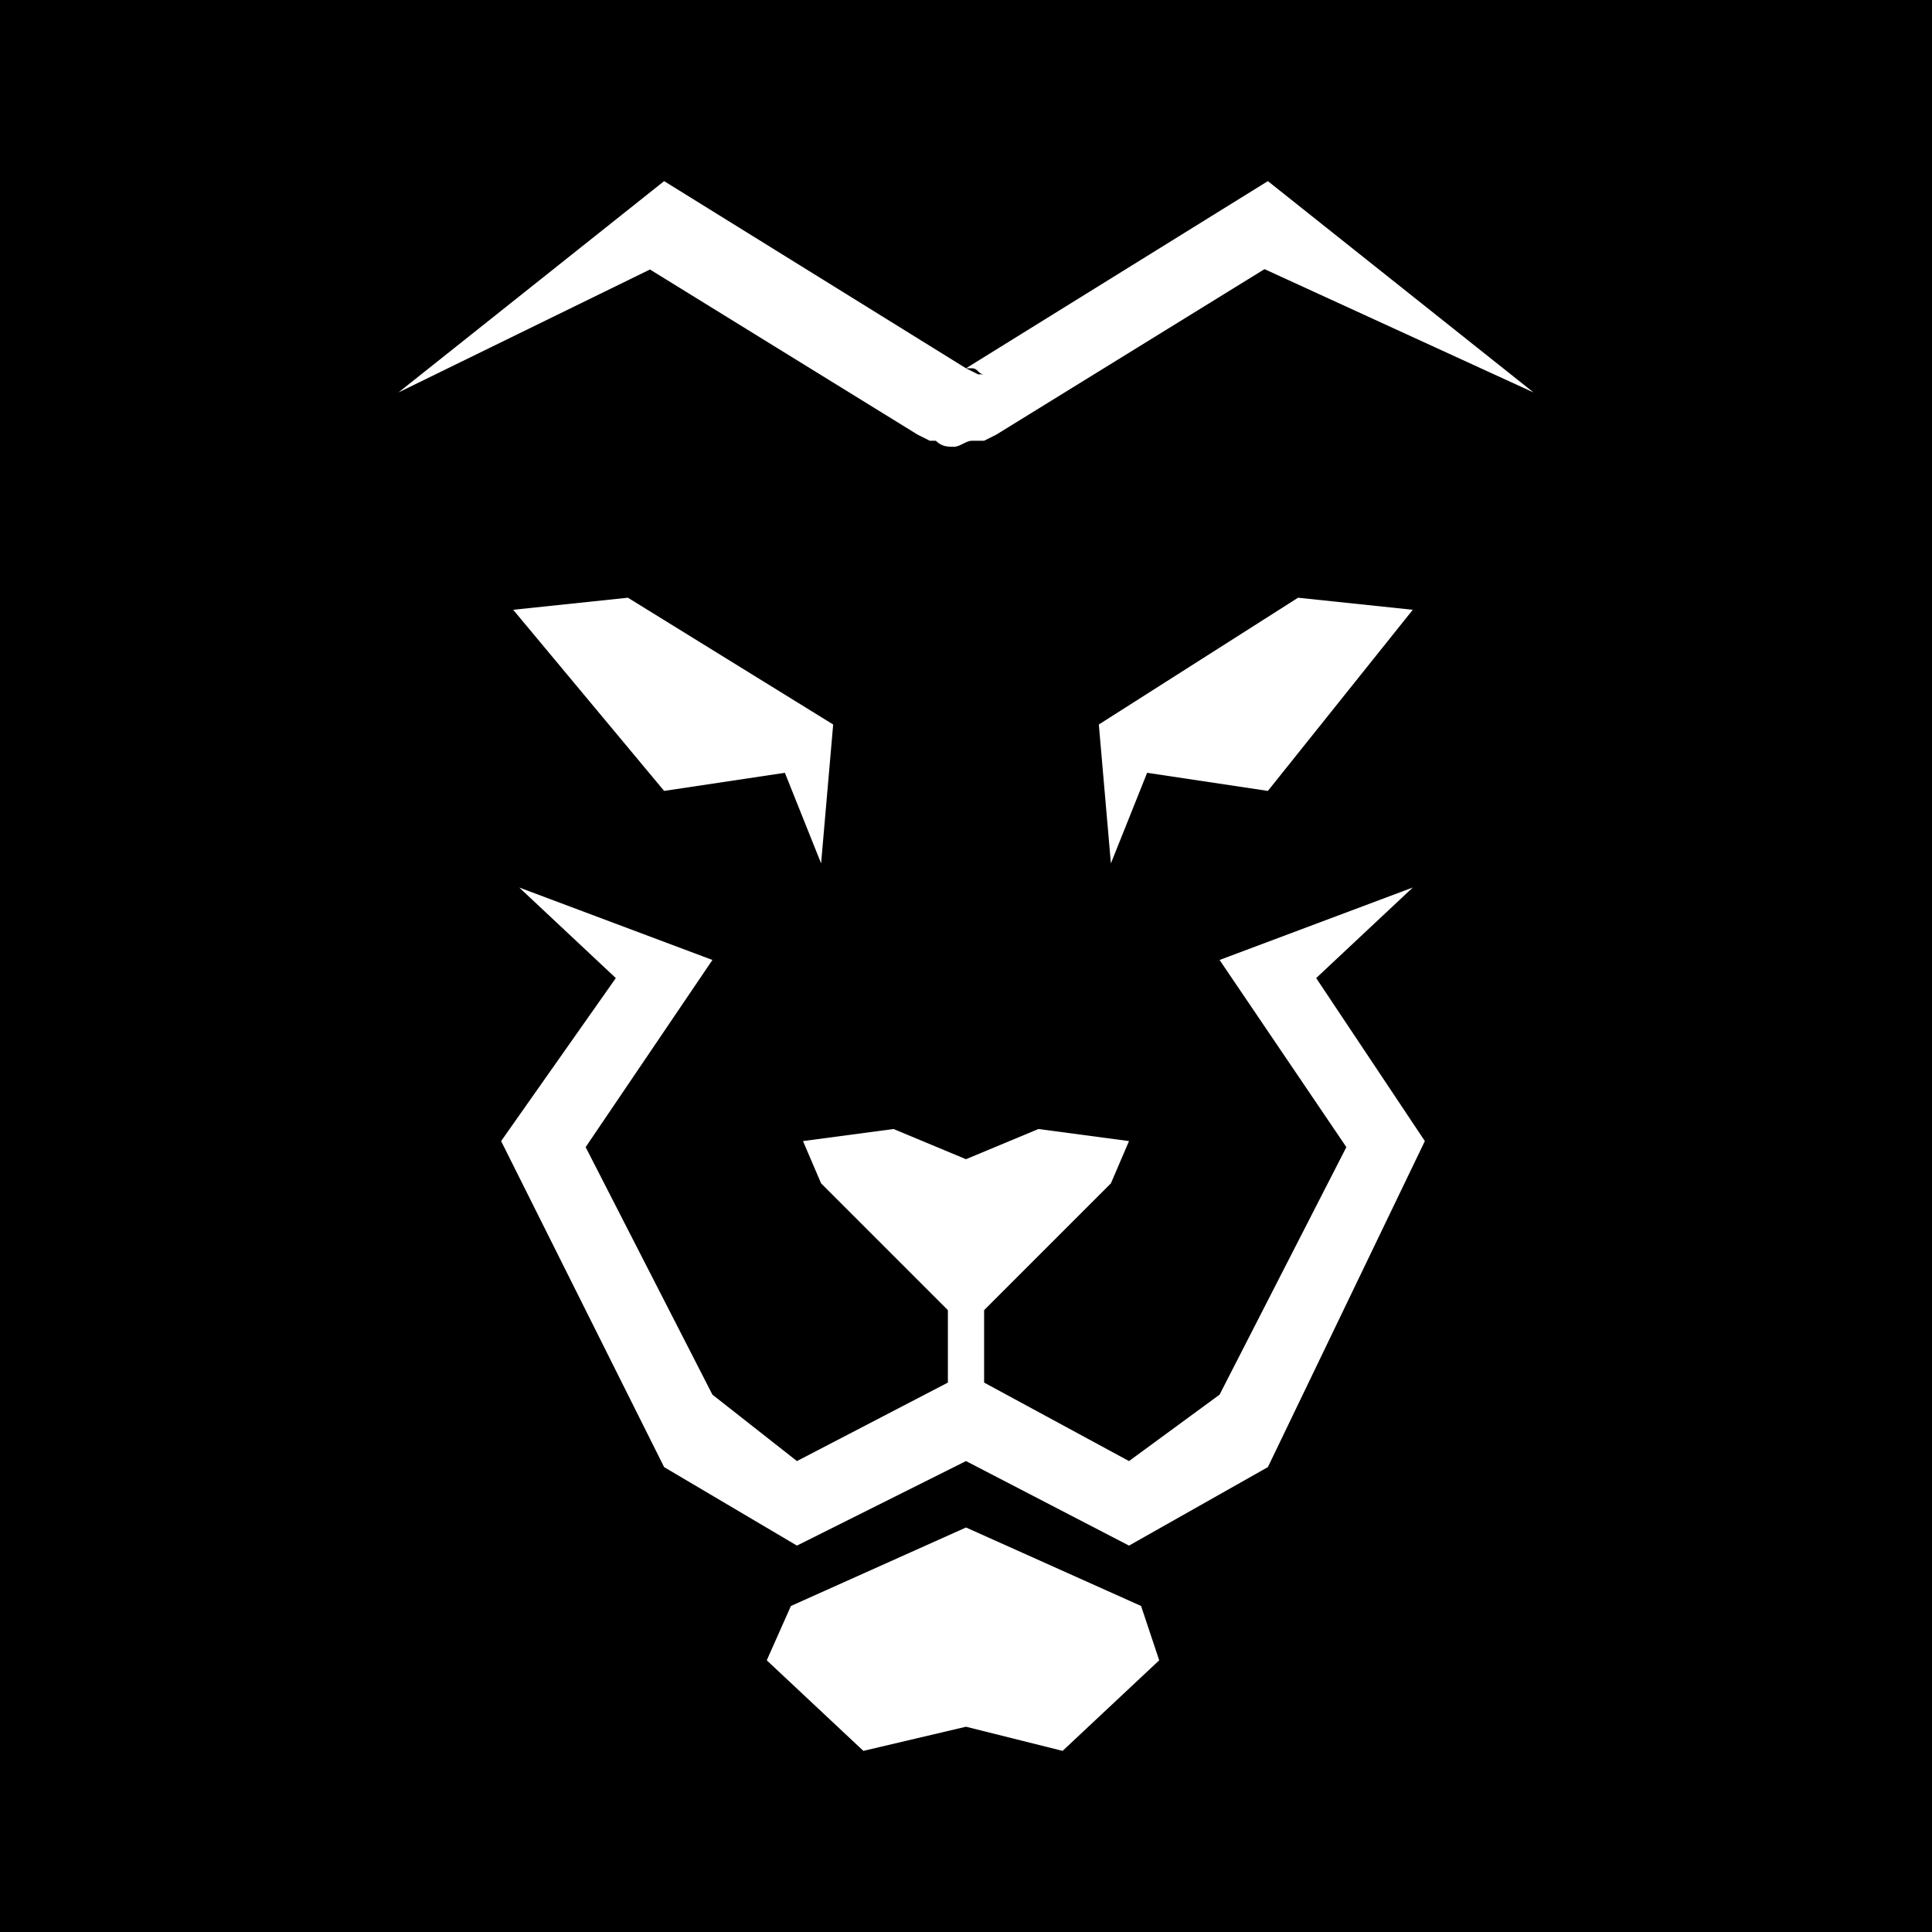
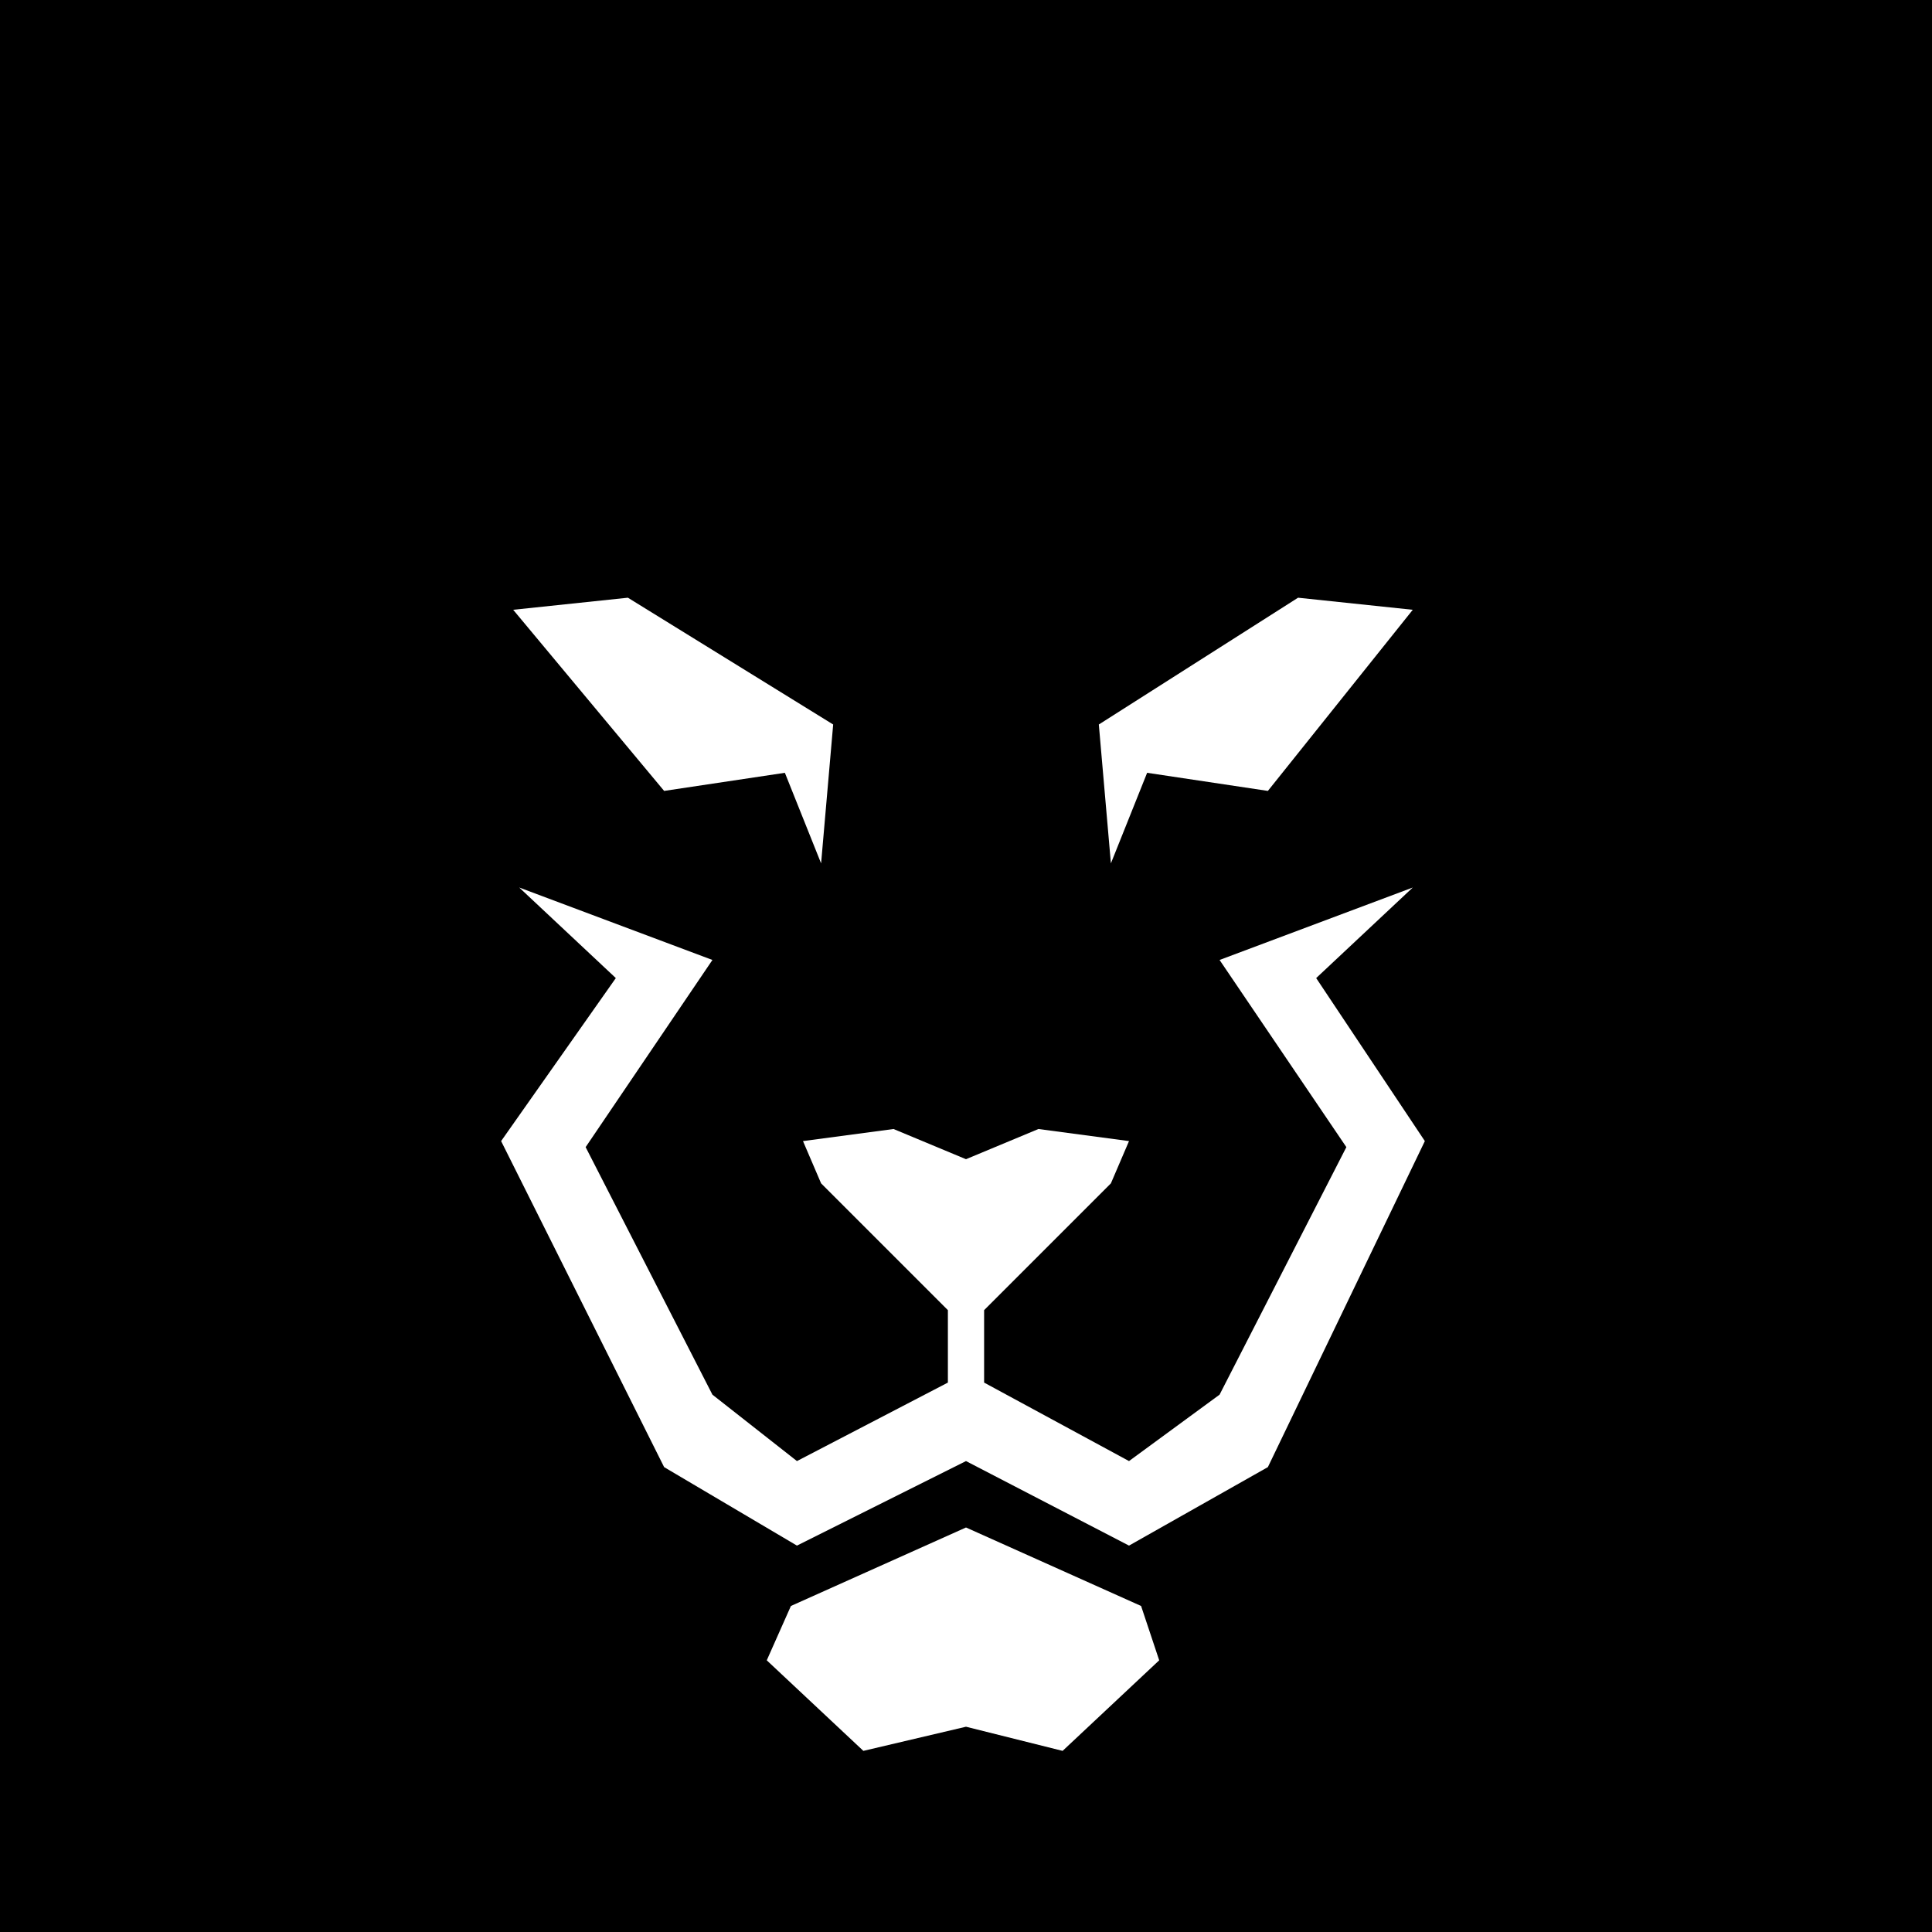
<svg xmlns="http://www.w3.org/2000/svg" version="1.1" id="Layer_1" x="0px" y="0px" viewBox="0 0 32 32" style="enable-background:new 0 0 32 32;" xml:space="preserve">
  <style type="text/css">
	.st0{fill:#FFFFFF;}
</style>
  <rect width="32" height="32" />
  <g>
    <g>
      <g>
        <polygon class="st0" points="21.8,16.2 23.4,14.7 20.2,15.9 22.3,19 20.2,23.1 18.7,24.2 16.3,22.9 16.3,21.7 18.4,19.6      18.7,18.9 17.2,18.7 16,19.2 14.8,18.7 13.3,18.9 13.6,19.6 15.7,21.7 15.7,22.9 13.2,24.2 11.8,23.1 9.7,19 11.8,15.9 8.6,14.7      10.2,16.2 8.3,18.9 11,24.3 13.2,25.6 16,24.2 18.7,25.6 21,24.3 23.6,18.9    " />
        <polygon class="st0" points="16,25.3 16,25.3 16,25.3 16,25.3 16,25.3 13.1,26.6 12.7,27.5 14.3,29 16,28.6 17.6,29 19.2,27.5      18.9,26.6    " />
      </g>
-       <path class="st0" d="M25.4,6.5l-4.8-2.2l0.6,0l-4.7,2.9l-0.2,0.1l-0.1,0l0,0l0,0c0,0,0,0-0.1,0c-0.1,0-0.2,0.1-0.3,0.1    c-0.1,0-0.2,0-0.3-0.1c0,0,0,0,0,0l0,0l0,0l0,0l-0.1,0l-0.2-0.1l-4.7-2.9l0,0l0.6,0L6.6,6.5L11,3l5,3.1l0.2,0.1l0.1,0l0,0l0,0    c0,0,0,0,0,0l0,0l0,0c-0.1,0-0.1-0.1-0.2-0.1c-0.1,0-0.2,0-0.2,0c0,0,0,0,0,0c0,0,0,0,0,0l0,0l0,0l0,0l0.1,0L16,6.1L21,3L25.4,6.5    z" />
    </g>
    <polygon class="st0" points="23.4,10.1 21,13.1 19,12.8 18.4,14.3 18.2,12 21.5,9.9  " />
    <polygon class="st0" points="8.5,10.1 11,13.1 13,12.8 13.6,14.3 13.8,12 10.4,9.9  " />
  </g>
</svg>